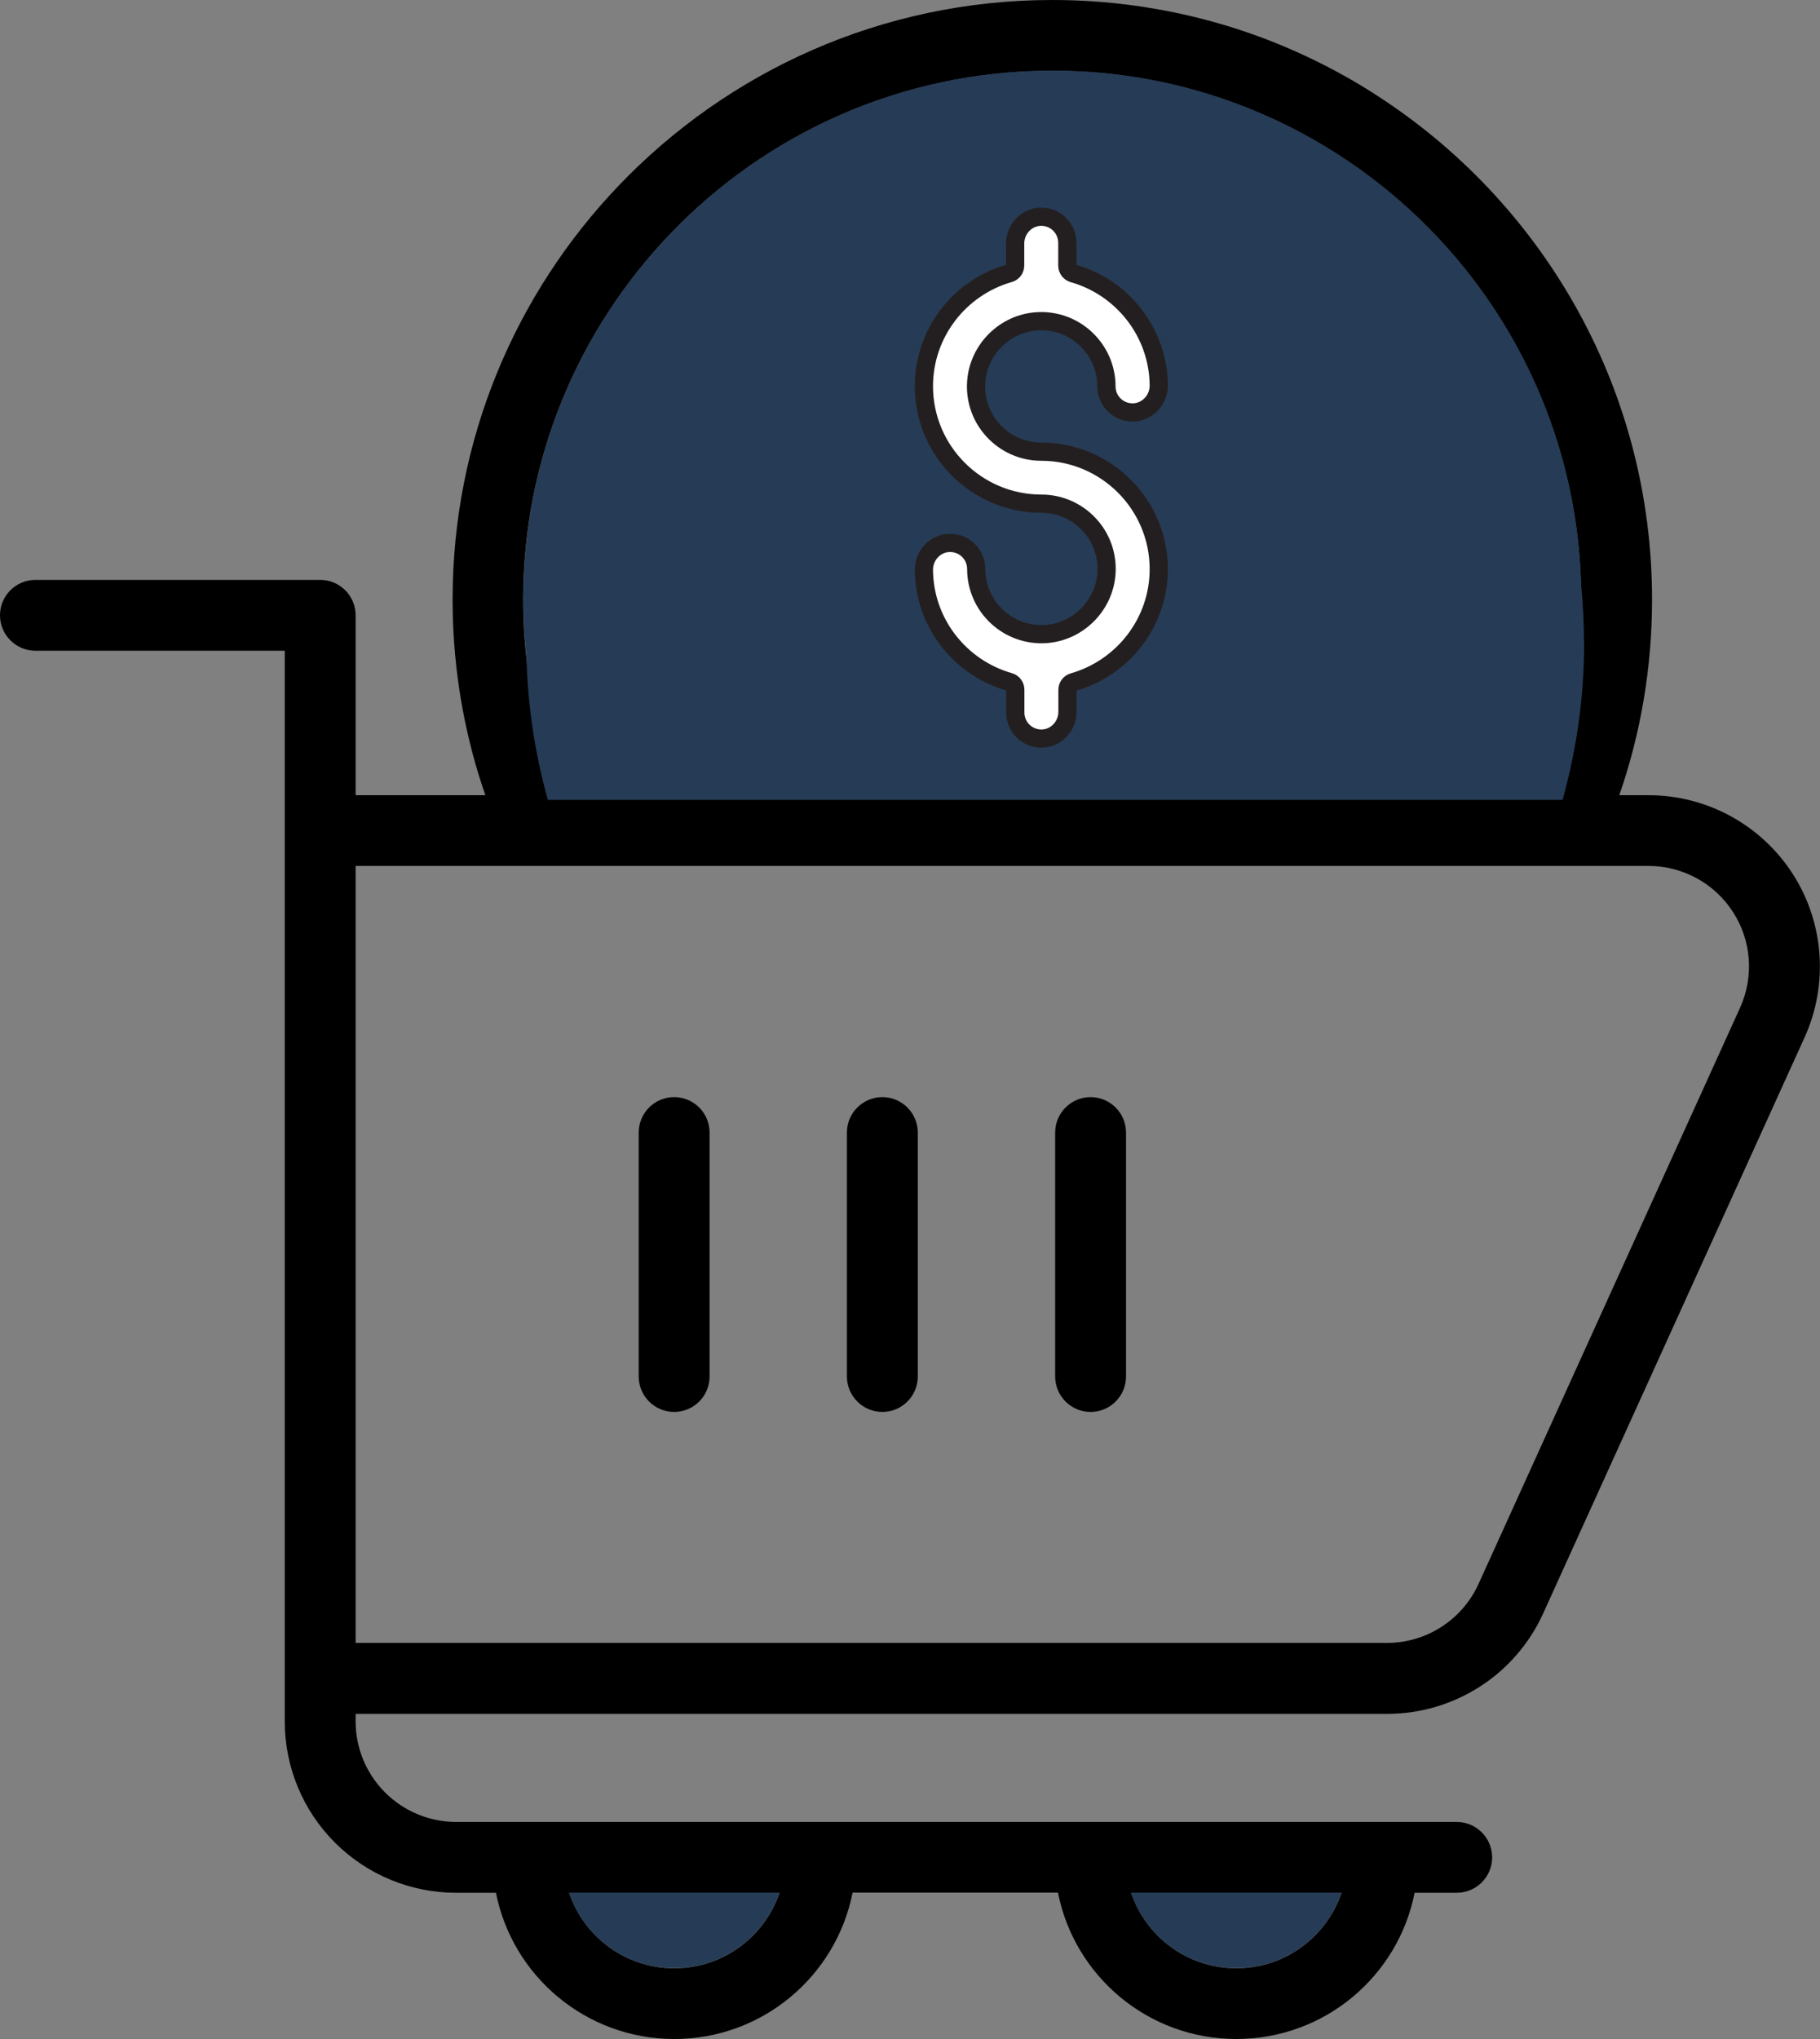
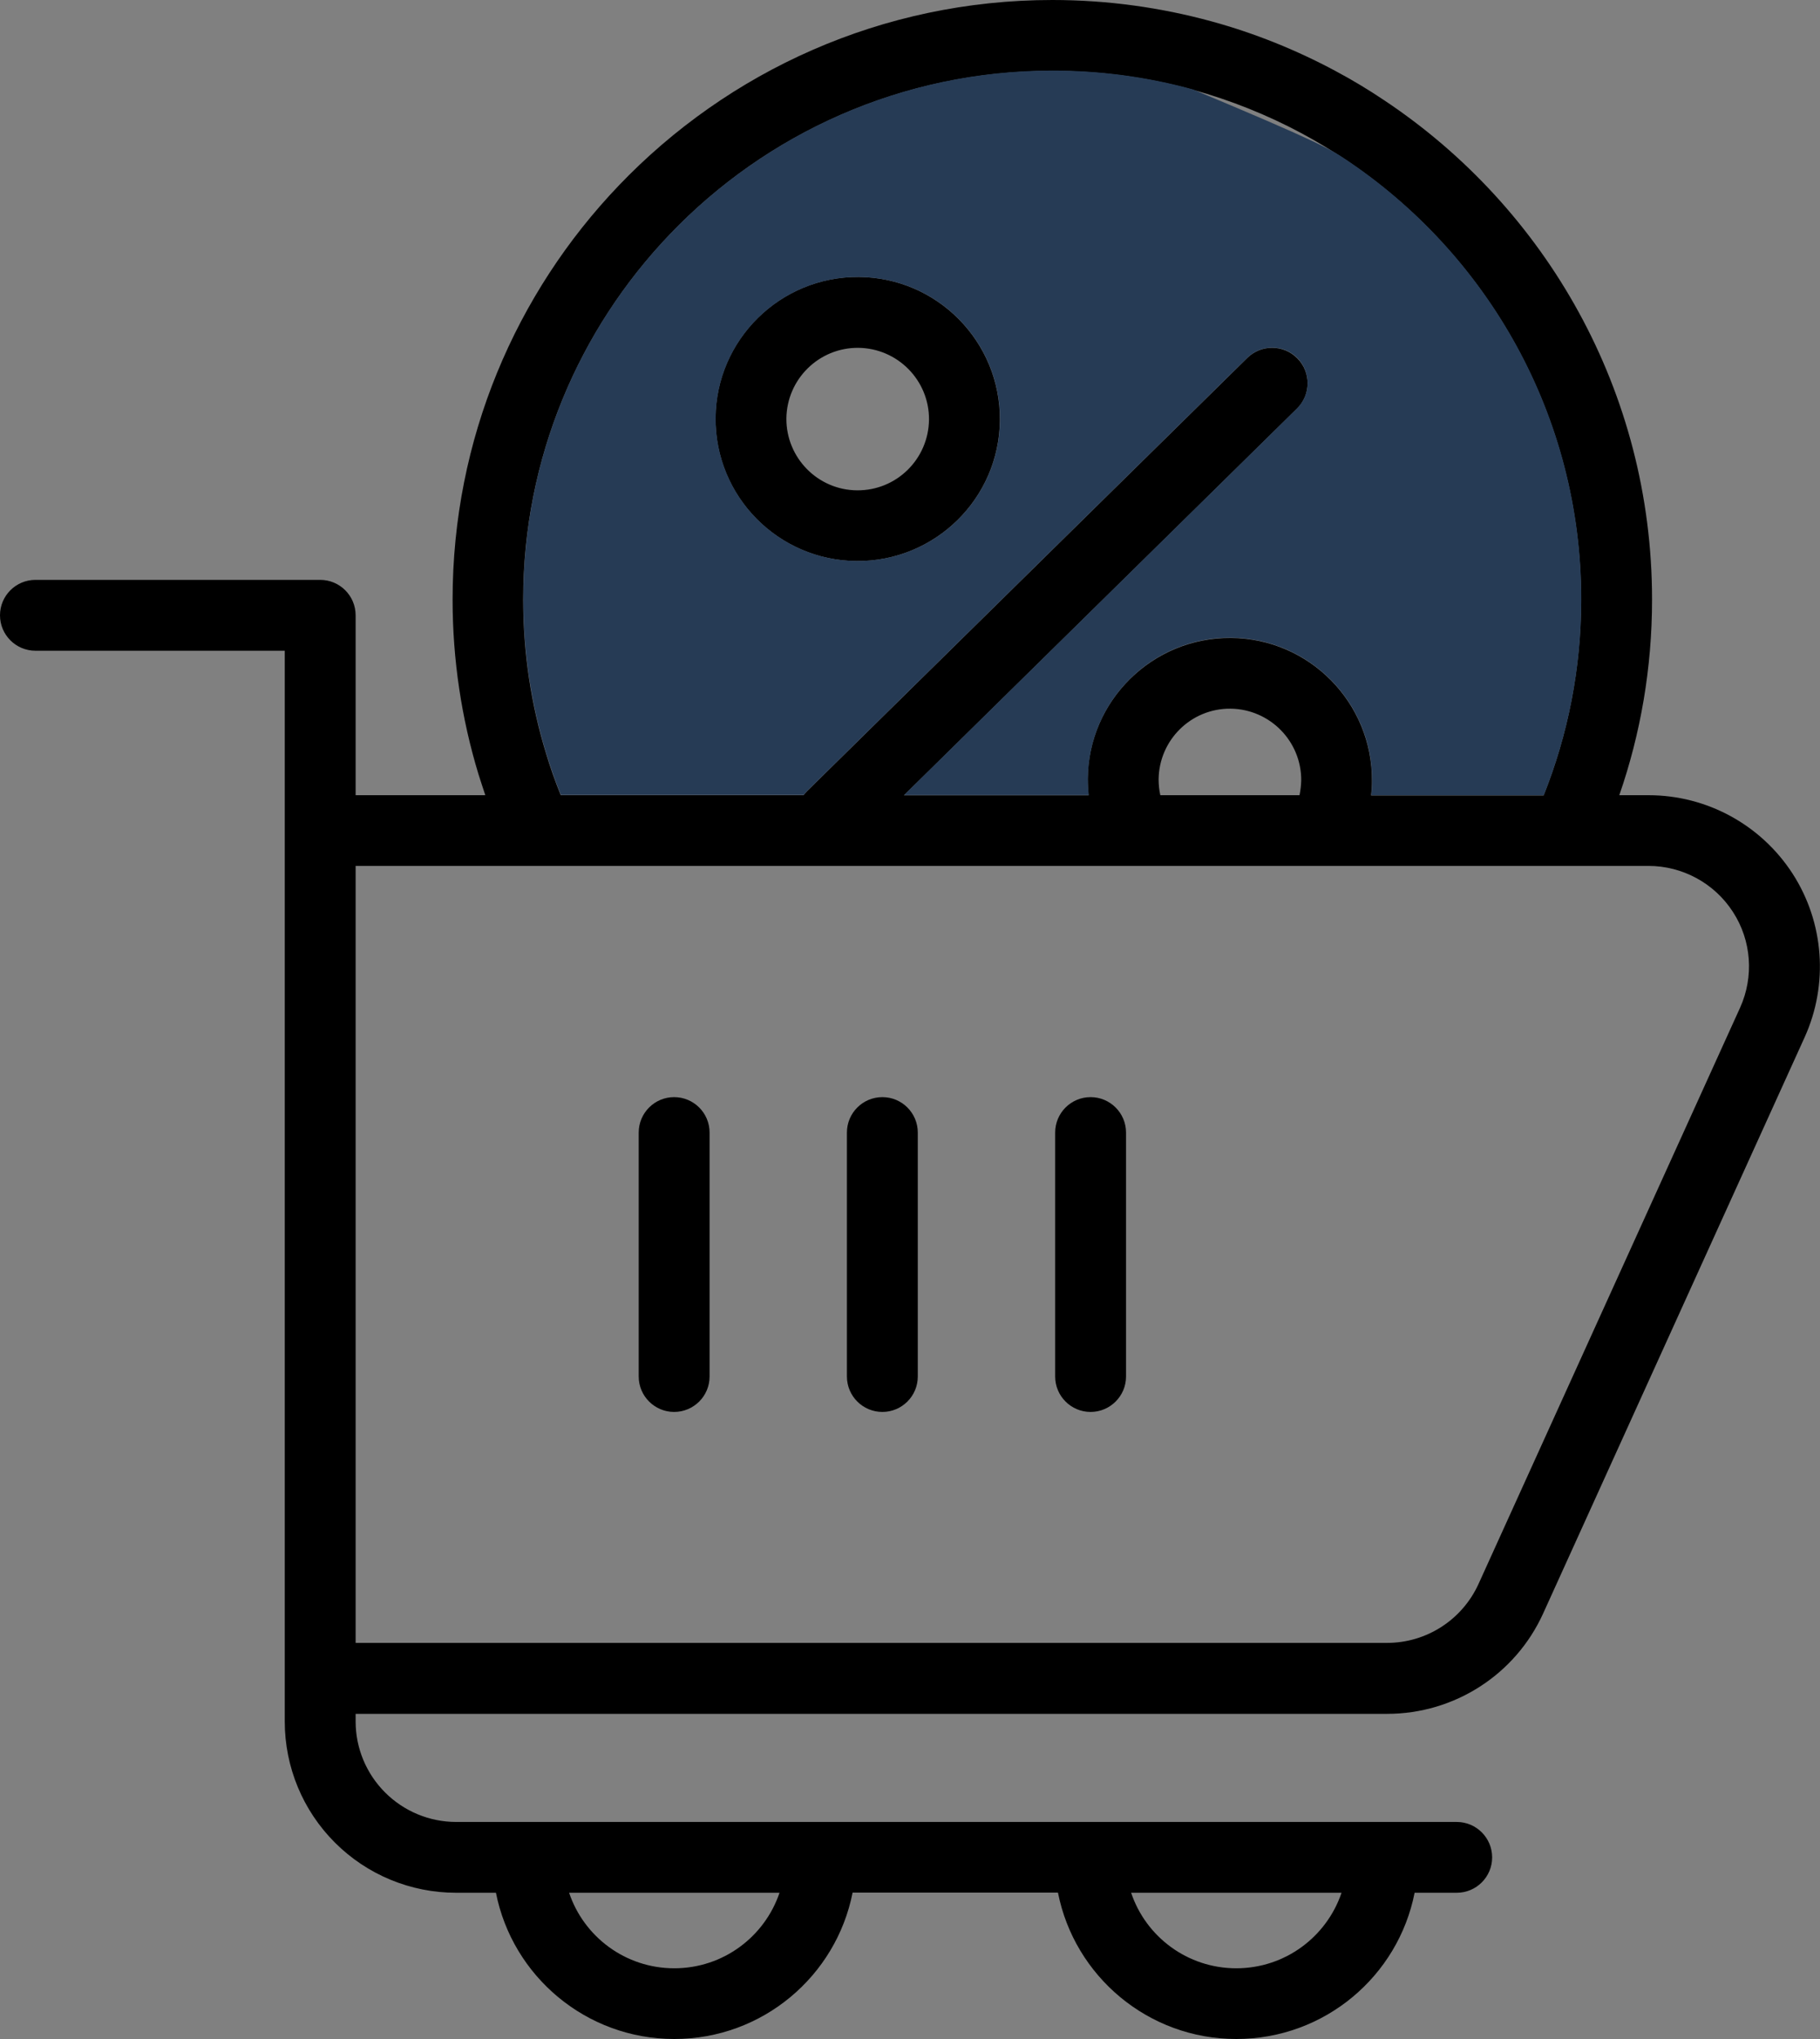
<svg xmlns="http://www.w3.org/2000/svg" width="50" height="56" viewBox="0 0 50 56" fill="none">
  <rect x="0" y="0" width="50" height="56" fill="#808080" stroke="none" />
  <g clip-path="url(#clip0_247_136)">
    <path fill-rule="evenodd" clip-rule="evenodd" d="M7.823 22.813V17.872H0.974C0.436 17.872 0 17.436 0 16.899C0 16.362 0.436 15.926 0.974 15.926H8.797C9.334 15.926 9.77 16.362 9.77 16.899V21.84H13.333C13.267 21.646 13.205 21.451 13.143 21.257C12.683 19.743 12.434 18.132 12.434 16.467C12.434 12.058 14.171 8.054 16.998 5.097C20 1.957 24.229 0 28.91 0C30.424 0 31.892 0.206 33.287 0.588C34.478 0.914 35.615 1.374 36.682 1.946C37.15 2.195 37.601 2.467 38.041 2.763C42.469 5.716 45.386 10.751 45.386 16.467C45.386 18.35 45.07 20.156 44.486 21.84H45.292C46.892 21.84 48.38 22.654 49.248 23.996C50.113 25.338 50.237 27.031 49.579 28.486L42.395 44.311C41.632 45.992 39.957 47.07 38.108 47.07H9.77V47.28C9.77 48.012 10.062 48.712 10.58 49.23C11.098 49.747 11.799 50.039 12.531 50.039H40.02C40.557 50.039 40.993 50.475 40.993 51.012C40.993 51.549 40.557 51.984 40.02 51.984H38.863C38.411 54.276 36.39 56 33.964 56C31.538 56 29.517 54.272 29.065 51.98H23.423C22.971 54.272 20.95 56 18.524 56C16.098 56 14.077 54.272 13.625 51.984H12.531C11.281 51.984 10.086 51.49 9.202 50.607C8.318 49.724 7.823 48.529 7.823 47.28V22.809V22.813ZM14.766 23.782H9.77V45.121H38.108C39.19 45.121 40.171 44.486 40.619 43.502L47.804 27.677C48.189 26.825 48.119 25.833 47.609 25.047C47.103 24.261 46.227 23.782 45.288 23.782H14.766ZM42.41 21.84C43.072 20.179 43.438 18.366 43.438 16.467C43.438 11.428 40.864 6.984 36.959 4.381C36.573 4.125 36.172 3.883 35.759 3.661C34.817 3.156 33.816 2.755 32.765 2.463C31.534 2.125 30.241 1.946 28.906 1.946C24.778 1.946 21.047 3.669 18.399 6.44C15.907 9.047 14.373 12.58 14.373 16.467C14.373 17.938 14.591 19.354 15 20.689C15.117 21.082 15.253 21.463 15.405 21.84H22.076C22.107 21.798 22.146 21.755 22.185 21.716L34.264 9.833C34.646 9.455 35.265 9.459 35.642 9.844C36.02 10.226 36.016 10.844 35.631 11.222L24.833 21.844H29.907C29.891 21.697 29.883 21.545 29.883 21.393C29.899 19.241 31.663 17.506 33.816 17.521C35.97 17.537 37.706 19.3 37.691 21.455C37.691 21.587 37.683 21.716 37.667 21.848H42.407L42.41 21.84ZM21.41 51.984C20.448 51.984 16.597 51.984 15.635 51.984C16.04 53.191 17.181 54.058 18.524 54.058C19.868 54.058 21.005 53.191 21.414 51.988L21.41 51.984ZM36.85 51.984C35.888 51.984 32.037 51.984 31.075 51.984C31.48 53.191 32.621 54.058 33.964 54.058C35.308 54.058 36.445 53.191 36.854 51.988L36.85 51.984ZM31.877 21.84H35.701C35.728 21.708 35.744 21.572 35.748 21.436C35.755 20.358 34.887 19.475 33.804 19.463C32.722 19.455 31.842 20.323 31.83 21.405C31.83 21.552 31.846 21.7 31.877 21.84ZM23.594 7.607C25.748 7.623 27.484 9.385 27.469 11.537C27.453 13.689 25.689 15.424 23.532 15.409C21.375 15.393 19.642 13.63 19.657 11.479C19.673 9.327 21.437 7.591 23.59 7.607H23.594ZM23.579 9.553C22.5 9.545 21.616 10.412 21.604 11.494C21.597 12.572 22.465 13.459 23.547 13.467C24.63 13.475 25.51 12.607 25.522 11.525C25.53 10.447 24.661 9.564 23.579 9.553ZM23.267 31.105C23.267 30.568 23.703 30.132 24.241 30.132C24.778 30.132 25.214 30.568 25.214 31.105V37.805C25.214 38.342 24.778 38.778 24.241 38.778C23.703 38.778 23.267 38.342 23.267 37.805V31.105ZM17.547 31.105C17.547 30.568 17.983 30.132 18.52 30.132C19.058 30.132 19.494 30.568 19.494 31.105V37.805C19.494 38.342 19.058 38.778 18.52 38.778C17.983 38.778 17.547 38.342 17.547 37.805V31.105ZM28.988 31.105C28.988 30.568 29.424 30.132 29.961 30.132C30.498 30.132 30.935 30.568 30.935 31.105V37.805C30.935 38.342 30.498 38.778 29.961 38.778C29.424 38.778 28.988 38.342 28.988 37.805V31.105Z" fill="black" />
-     <path fill-rule="evenodd" clip-rule="evenodd" d="M42.41 21.84H37.671C37.687 21.712 37.695 21.579 37.695 21.447C37.71 19.296 35.974 17.533 33.82 17.513C31.667 17.494 29.903 19.233 29.887 21.385C29.887 21.537 29.895 21.689 29.91 21.836H24.837L35.635 11.214C36.016 10.836 36.02 10.222 35.646 9.836C35.269 9.455 34.653 9.451 34.268 9.825L22.189 21.708C22.149 21.747 22.111 21.79 22.079 21.832H15.409C15.257 21.455 15.125 21.074 15.004 20.681C14.599 19.346 14.377 17.926 14.377 16.459C14.377 12.572 15.907 9.039 18.403 6.432C21.051 3.665 24.778 1.938 28.91 1.938C30.245 1.938 31.542 2.116 32.769 2.455C33.82 2.743 34.821 3.148 35.763 3.653C36.176 3.875 36.577 4.113 36.963 4.373C40.868 6.976 43.442 11.42 43.442 16.459C43.442 18.358 43.076 20.171 42.414 21.832L42.41 21.84ZM23.594 7.607C21.441 7.591 19.677 9.327 19.661 11.478C19.646 13.63 21.378 15.393 23.536 15.408C25.693 15.424 27.453 13.688 27.473 11.537C27.488 9.385 25.752 7.622 23.598 7.607H23.594Z" fill="#263B55" />
-     <path fill-rule="evenodd" clip-rule="evenodd" d="M21.41 51.984C21.005 53.191 19.864 54.054 18.52 54.054C17.177 54.054 16.04 53.187 15.631 51.98C16.593 51.98 20.444 51.98 21.406 51.98L21.41 51.984Z" fill="#263B55" />
-     <path fill-rule="evenodd" clip-rule="evenodd" d="M36.85 51.984C36.445 53.191 35.304 54.054 33.96 54.054C32.617 54.054 31.48 53.187 31.071 51.98C32.033 51.98 35.884 51.98 36.846 51.98L36.85 51.984Z" fill="#263B55" />
-     <path d="M43.516 17.658C43.516 9.226 37.009 2.393 28.988 2.393C20.966 2.393 14.459 9.23 14.459 17.658C14.459 19.156 14.669 20.603 15.051 21.969H42.928C43.31 20.599 43.52 19.156 43.52 17.658H43.516Z" fill="#263B55" />
-     <path d="M28.606 12.405C27.574 12.405 26.744 11.529 26.819 10.486C26.881 9.603 27.597 8.887 28.477 8.825C29.525 8.751 30.397 9.584 30.397 10.611C30.397 11.016 30.728 11.339 31.137 11.327C31.526 11.315 31.834 10.981 31.834 10.592C31.826 9.129 30.833 7.891 29.486 7.51C29.389 7.483 29.322 7.393 29.322 7.296V6.669C29.322 6.261 28.984 5.934 28.571 5.953C28.185 5.973 27.889 6.304 27.889 6.689V7.292C27.889 7.393 27.823 7.479 27.726 7.506C26.375 7.891 25.382 9.136 25.382 10.607C25.382 12.385 26.83 13.833 28.61 13.833C29.642 13.833 30.471 14.708 30.397 15.751C30.335 16.634 29.618 17.35 28.738 17.413C27.691 17.486 26.819 16.654 26.819 15.627C26.819 15.222 26.488 14.899 26.079 14.911C25.689 14.922 25.382 15.257 25.382 15.646C25.389 17.109 26.382 18.346 27.73 18.728C27.827 18.755 27.893 18.845 27.893 18.942V19.568C27.893 19.977 28.232 20.304 28.645 20.284C29.03 20.265 29.326 19.934 29.326 19.549V18.946C29.326 18.845 29.392 18.759 29.49 18.732C30.841 18.346 31.834 17.101 31.834 15.63C31.834 13.852 30.386 12.405 28.606 12.405Z" fill="white" stroke="#231F20" stroke-width="0.5" stroke-miterlimit="10" />
+     <path fill-rule="evenodd" clip-rule="evenodd" d="M42.41 21.84H37.671C37.687 21.712 37.695 21.579 37.695 21.447C37.71 19.296 35.974 17.533 33.82 17.513C31.667 17.494 29.903 19.233 29.887 21.385C29.887 21.537 29.895 21.689 29.91 21.836H24.837L35.635 11.214C36.016 10.836 36.02 10.222 35.646 9.836C35.269 9.455 34.653 9.451 34.268 9.825L22.189 21.708C22.149 21.747 22.111 21.79 22.079 21.832H15.409C15.257 21.455 15.125 21.074 15.004 20.681C14.599 19.346 14.377 17.926 14.377 16.459C14.377 12.572 15.907 9.039 18.403 6.432C21.051 3.665 24.778 1.938 28.91 1.938C30.245 1.938 31.542 2.116 32.769 2.455C36.176 3.875 36.577 4.113 36.963 4.373C40.868 6.976 43.442 11.42 43.442 16.459C43.442 18.358 43.076 20.171 42.414 21.832L42.41 21.84ZM23.594 7.607C21.441 7.591 19.677 9.327 19.661 11.478C19.646 13.63 21.378 15.393 23.536 15.408C25.693 15.424 27.453 13.688 27.473 11.537C27.488 9.385 25.752 7.622 23.598 7.607H23.594Z" fill="#263B55" />
  </g>
  <defs>
    <clipPath id="clip0_247_136">
      <rect width="50" height="56" fill="white" />
    </clipPath>
  </defs>
</svg>